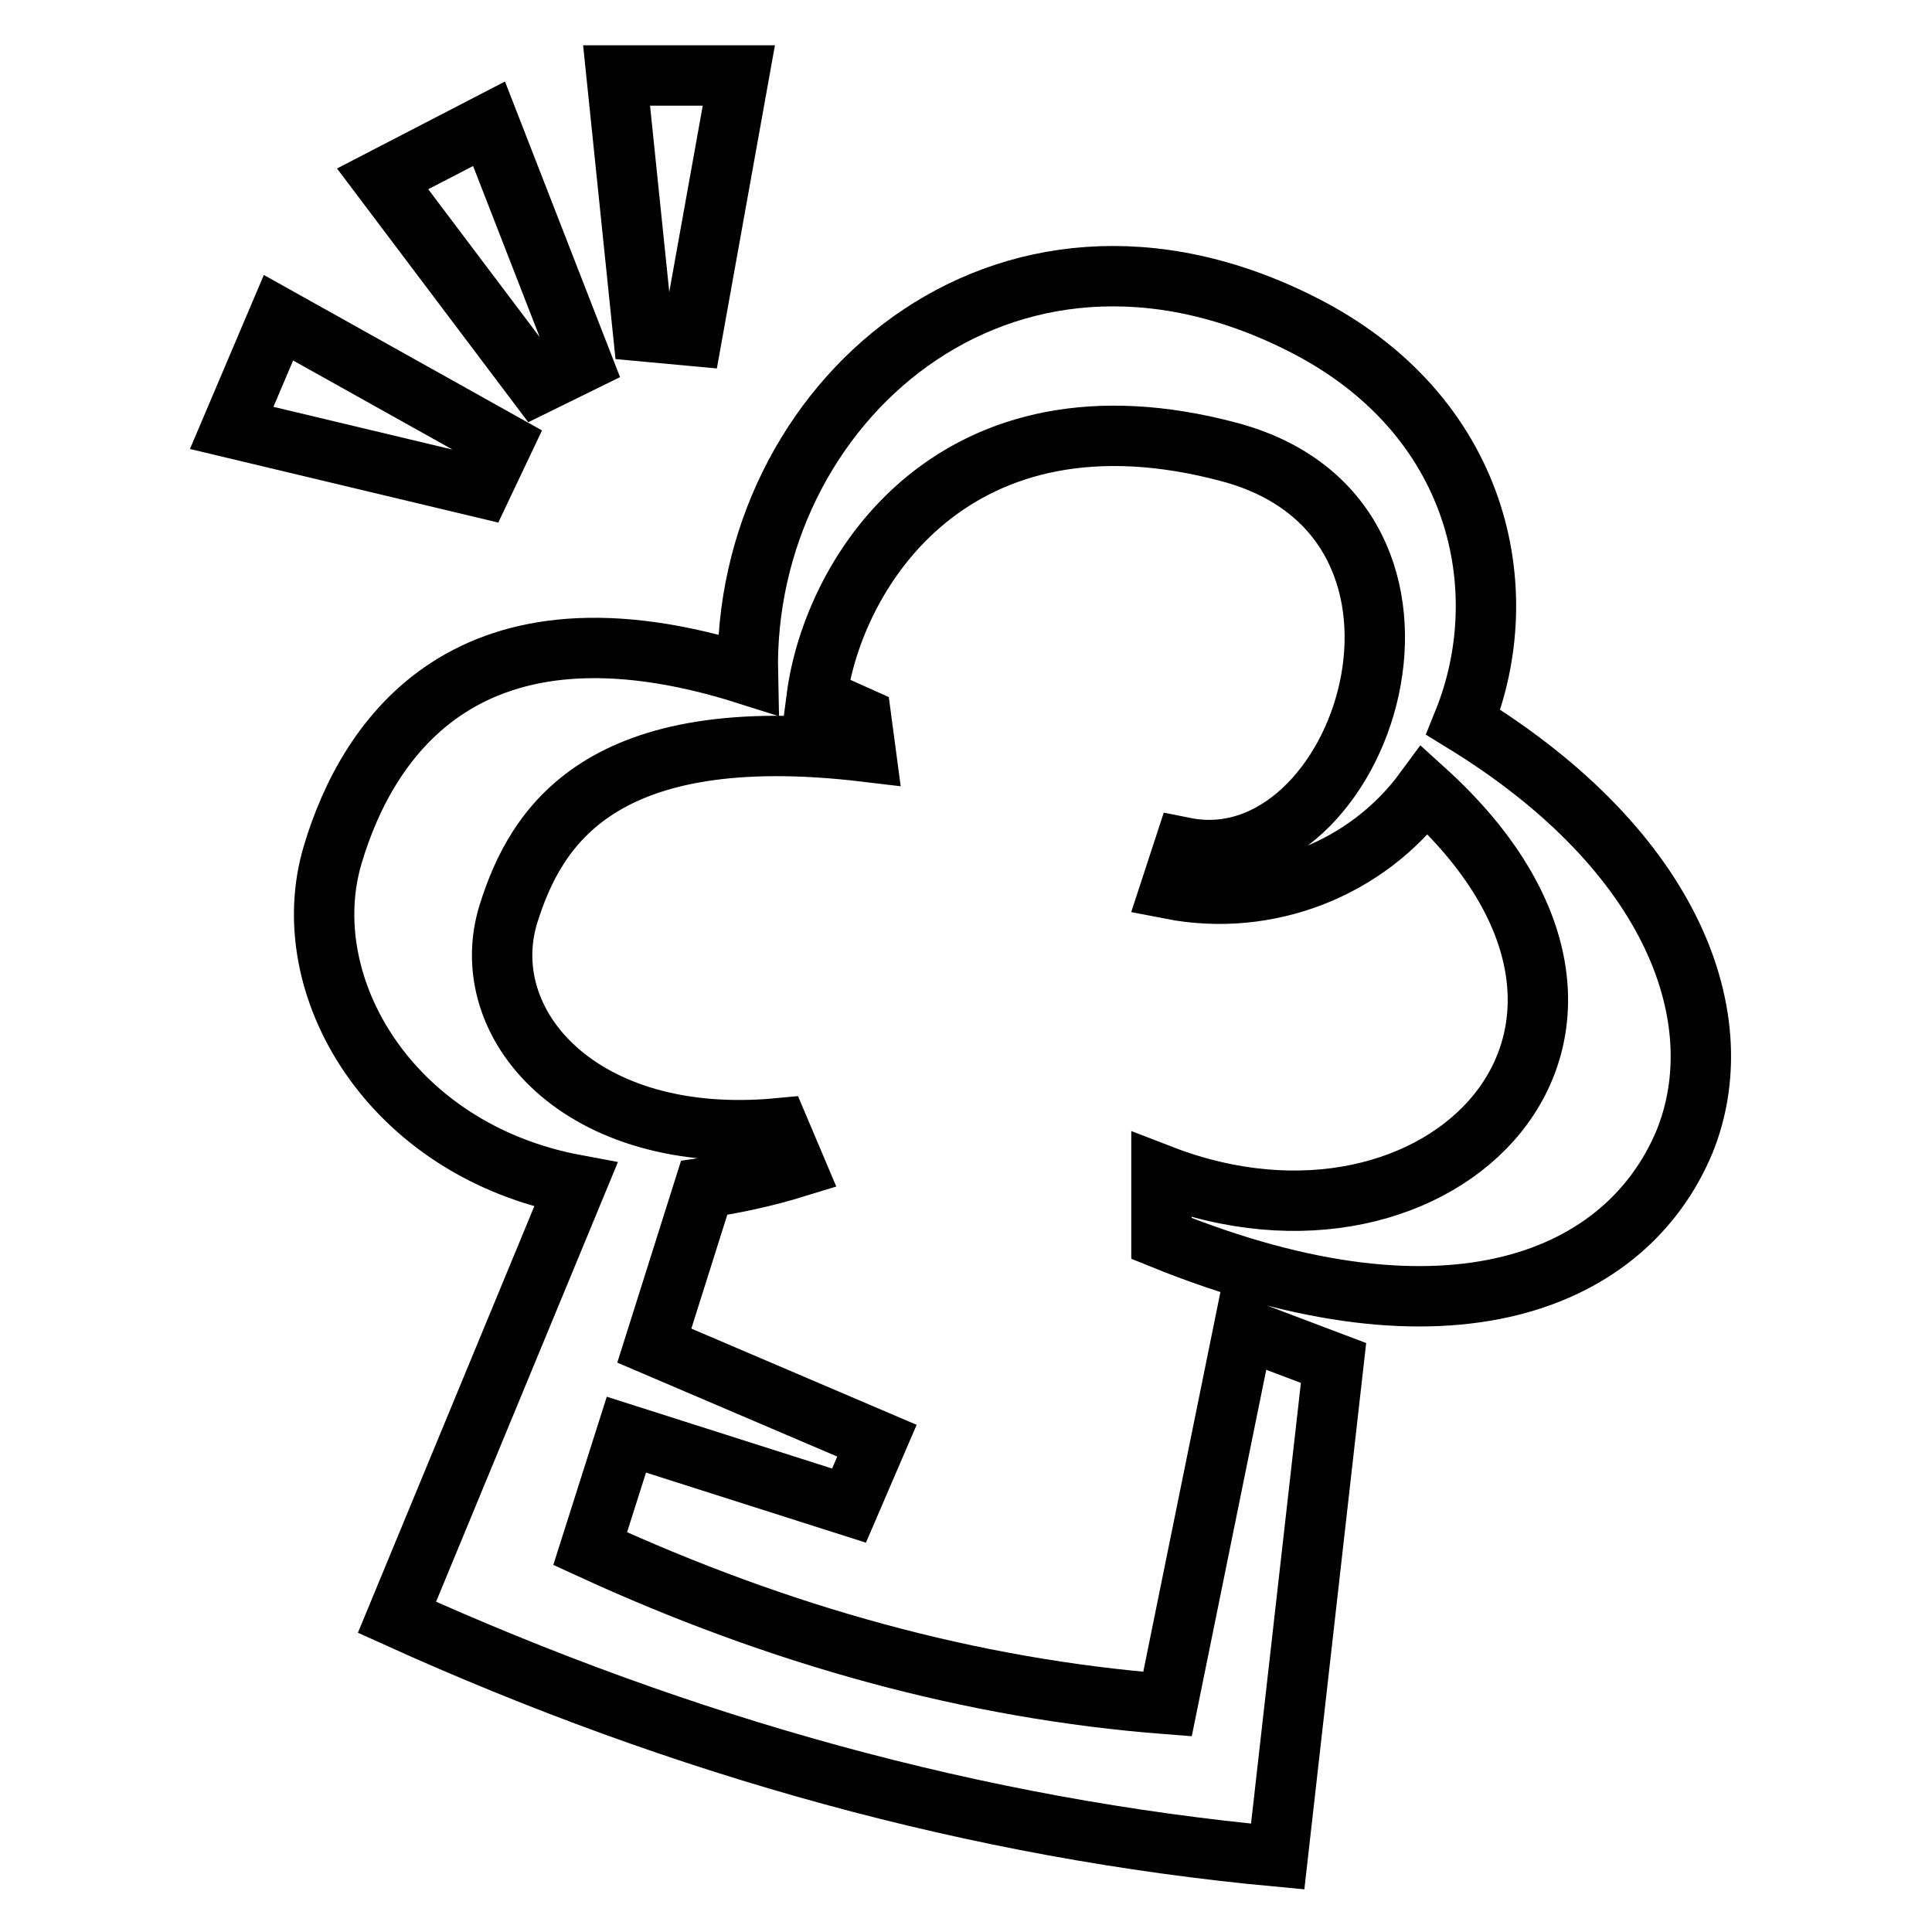
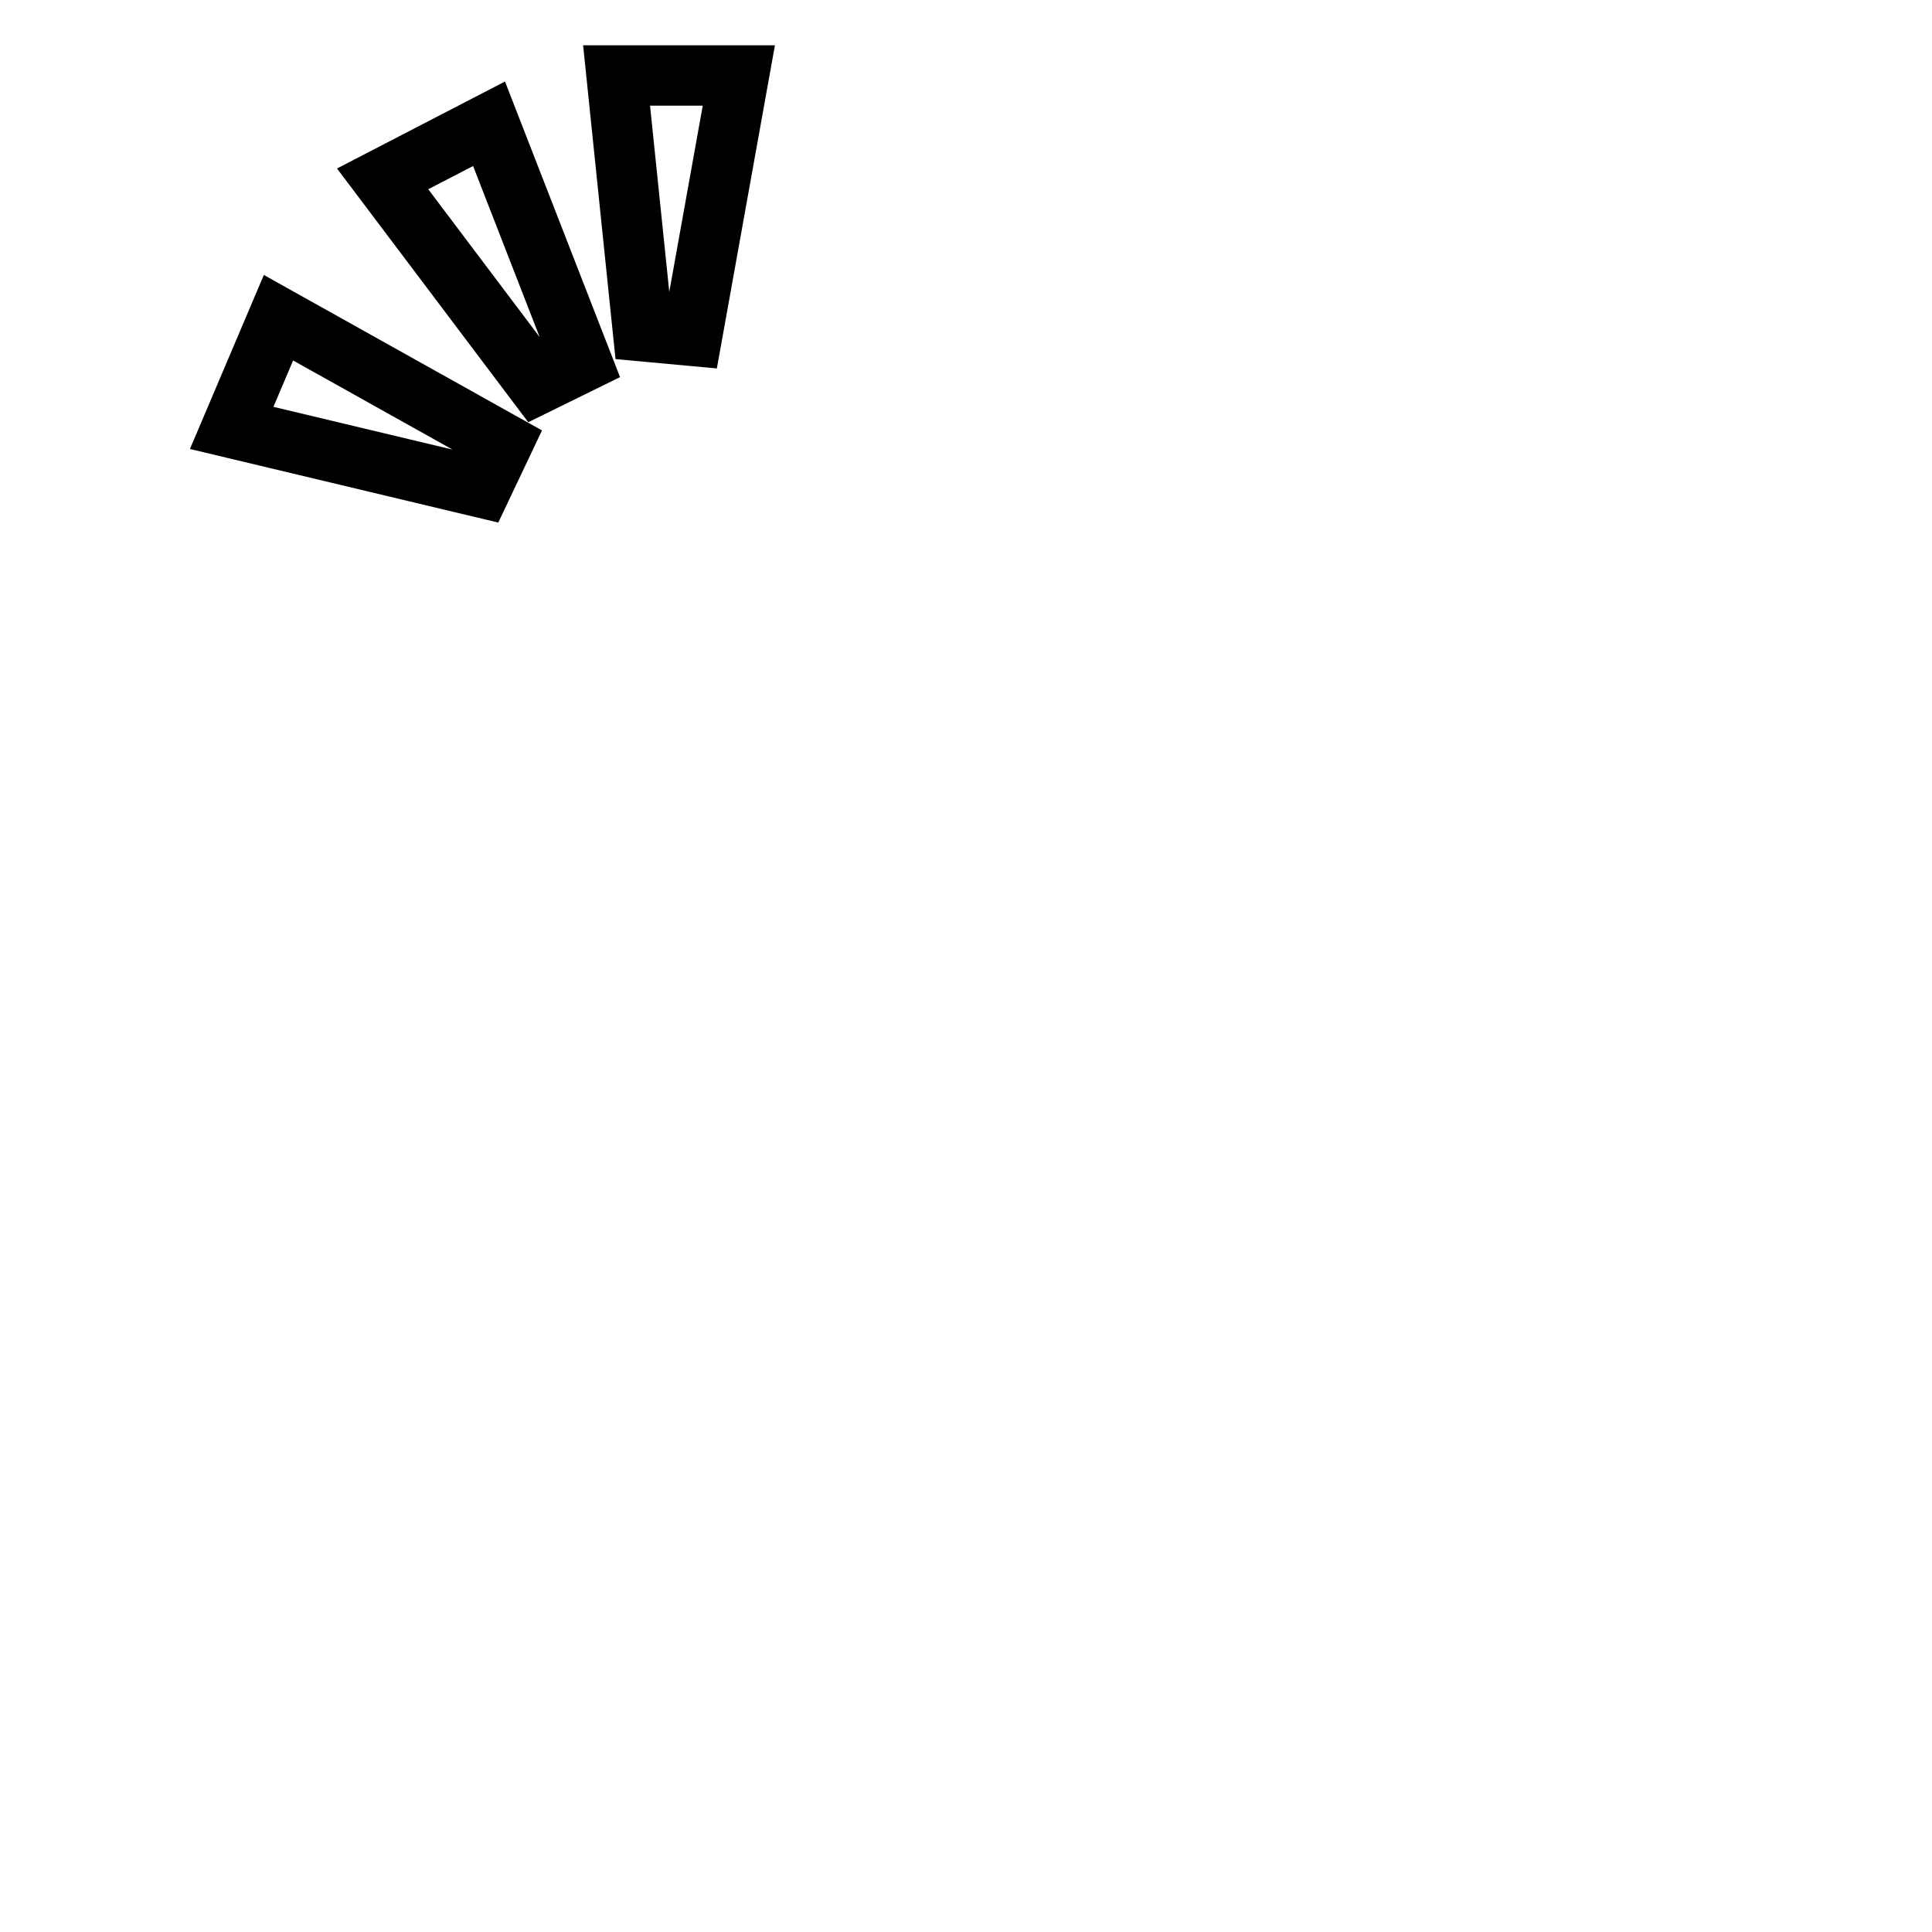
<svg xmlns="http://www.w3.org/2000/svg" version="1.1" x="0px" y="0px" viewBox="0 0 256 256" enable-background="new 0 0 256 256" xml:space="preserve">
  <g>
-     <path stroke-width="8" fill-opacity="0" stroke="#000000" d="M193.9,95.7c7.1-17.5,2.2-40.8-21.3-52.7c-39.8-20.2-74.3,10.7-73.5,46.4C62,77.6,48.7,97.8,44.1,113.2 c-5.2,17.3,7.5,39.2,32.2,43.8l-23.7,57.3c38,17.2,76.9,28,116.7,31.7l7.4-65.4l-11.9-4.5l-10.1,49.7c-26-2-51.5-9.1-76.5-20.6 l4.8-15.1l29.5,9.4l3.7-8.6l-29.5-12.6l6.6-20.9c4.1-0.6,8.2-1.5,12.1-2.7l-2.2-5.2C76.8,152,62.8,135.6,67.4,121 c3.6-11.4,12.1-25.6,47.3-21.4l-0.6-4.5c-2-0.9-4-1.8-5.9-2.6c2.2-17,18.4-42.3,54.7-32.6c33.6,9,17.8,57.2-6,52.4l-1.8,5.5 c12.8,2.5,26-2.6,33.7-13.1c35.2,31.9,2.1,65.3-34.9,51v8.4c38.4,15.6,61.7,5.4,69.3-12.8C229.7,135.3,222.1,113,193.9,95.7 L193.9,95.7z" />
    <path stroke-width="8" fill-opacity="0" stroke="#000000" d="M77.1,48L64.8,16.4l-14.1,7.3l20.5,27.2L77.1,48z M91.7,44.5L97.9,10H81.7l3.5,33.9L91.7,44.5z M66.6,58.7 L36.9,42.1l-6.2,14.6l33.1,7.9L66.6,58.7z" />
  </g>
</svg>